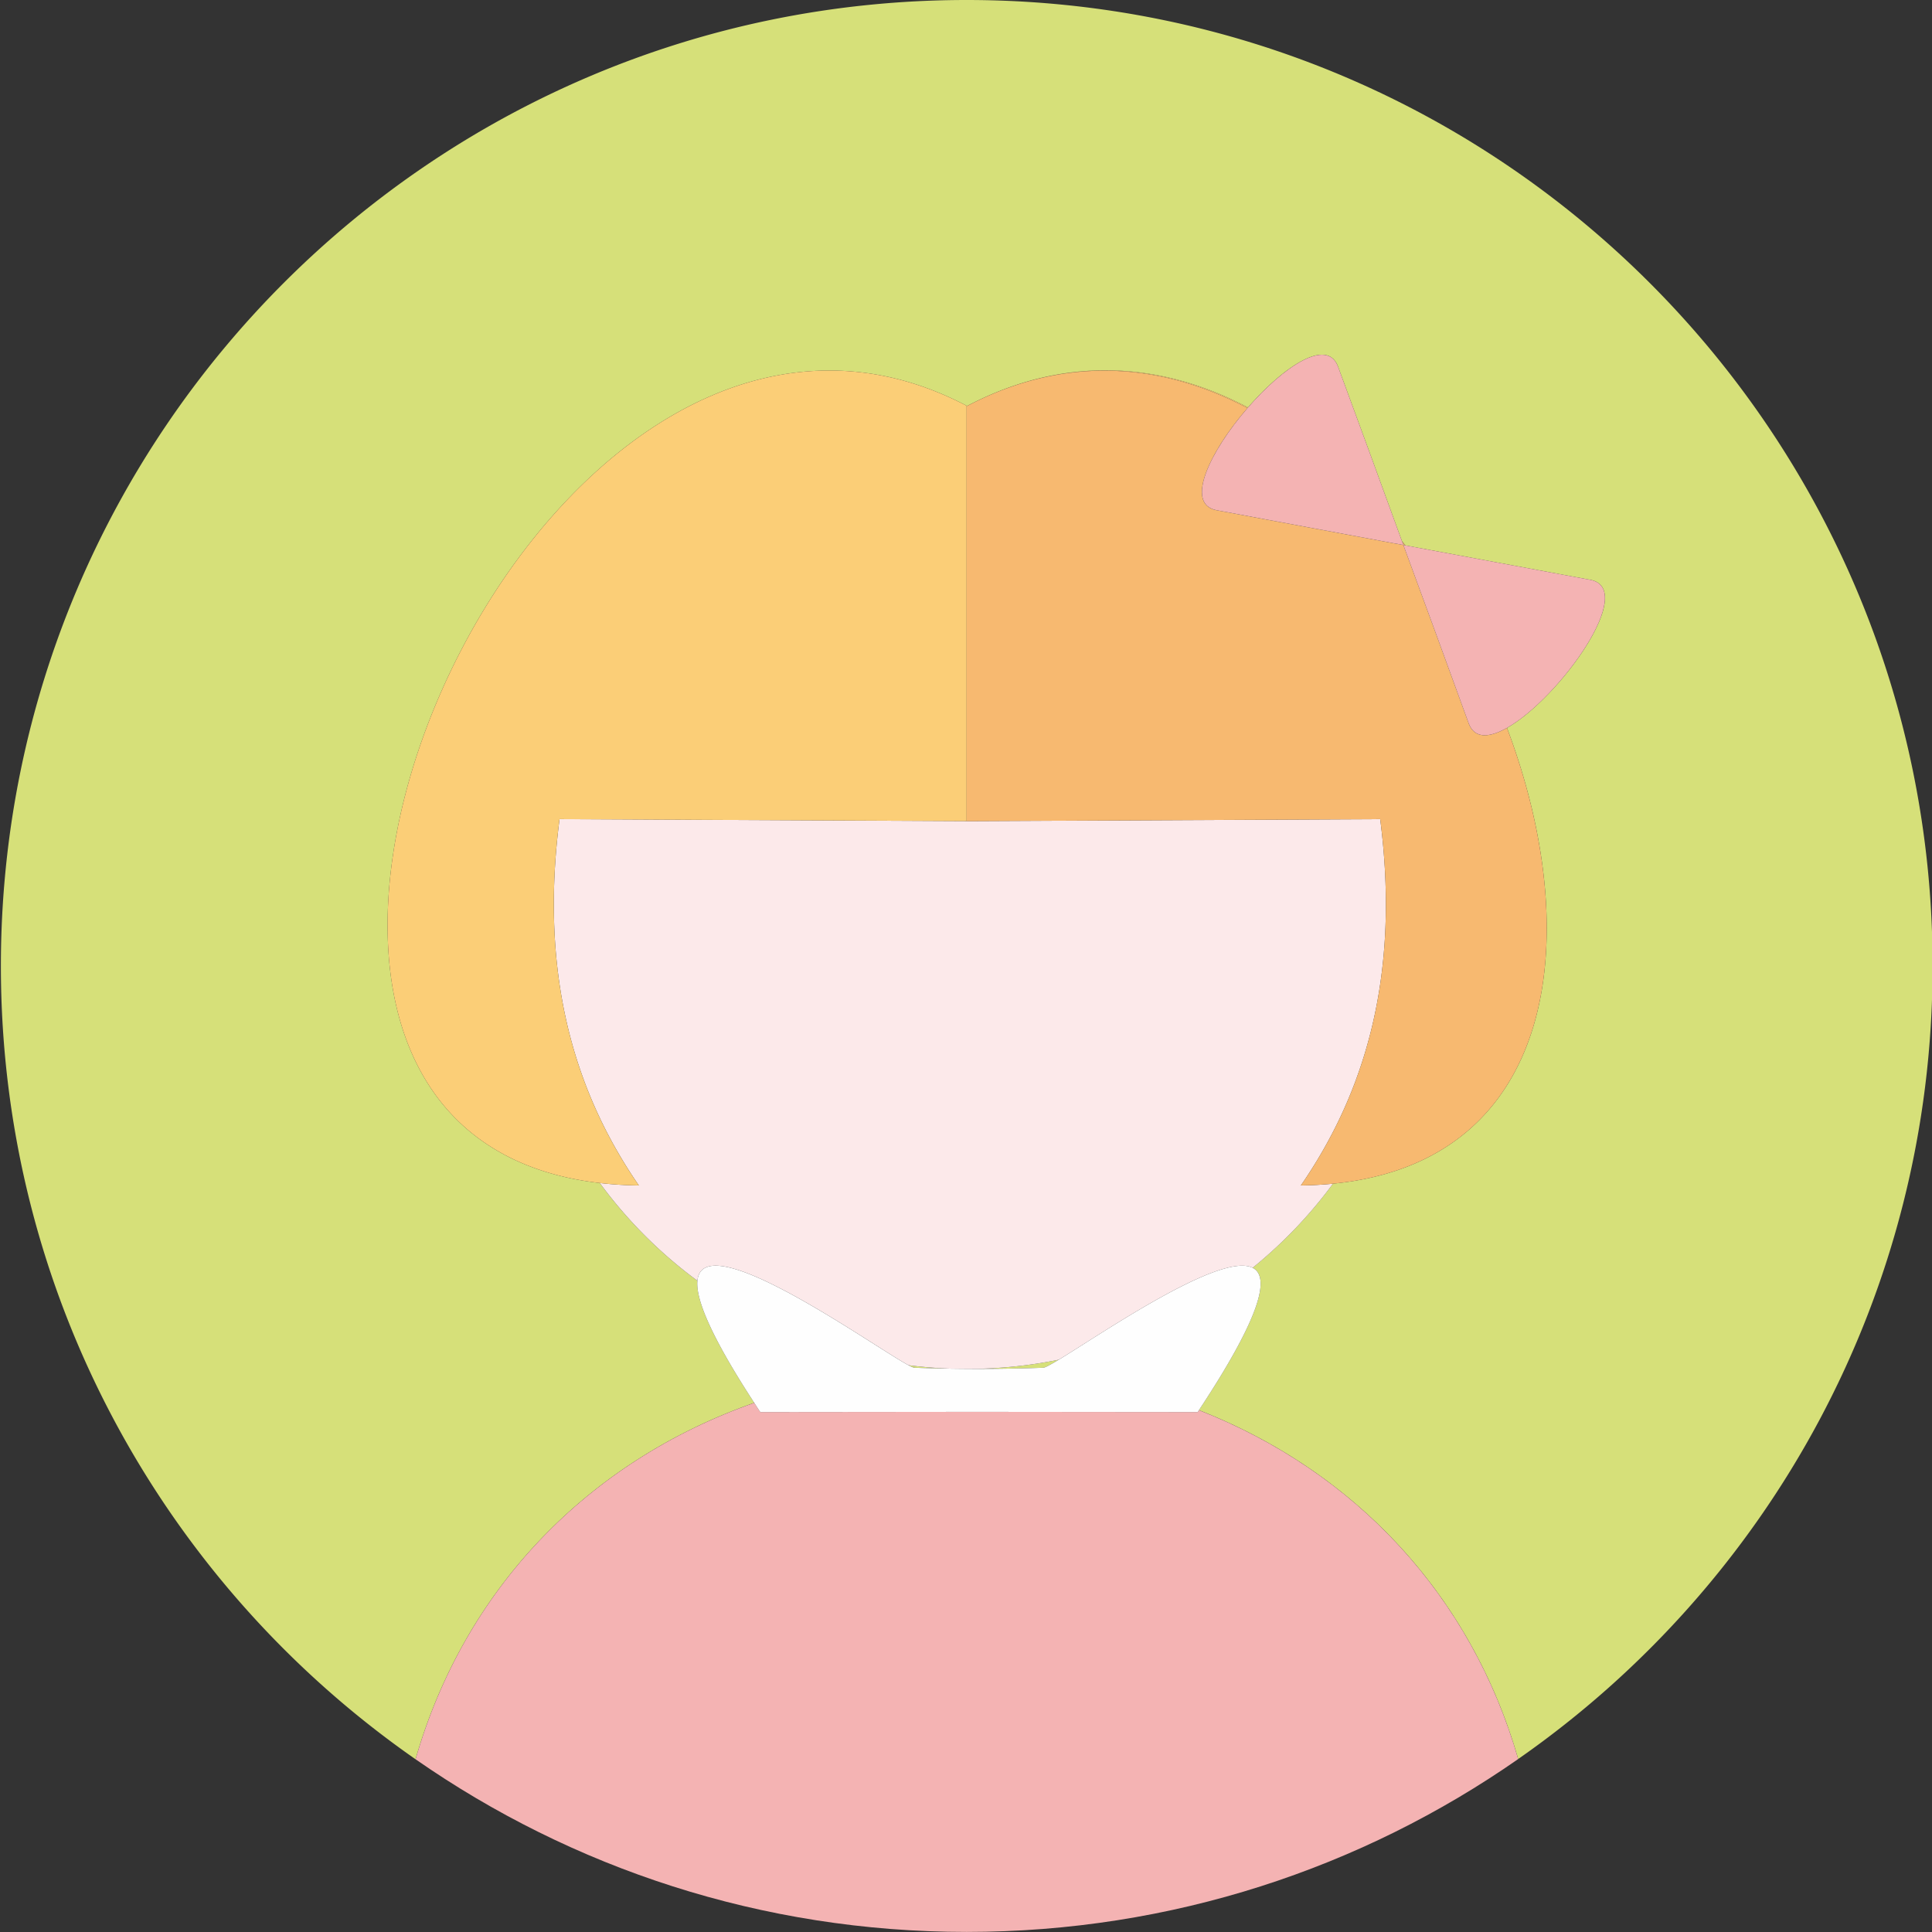
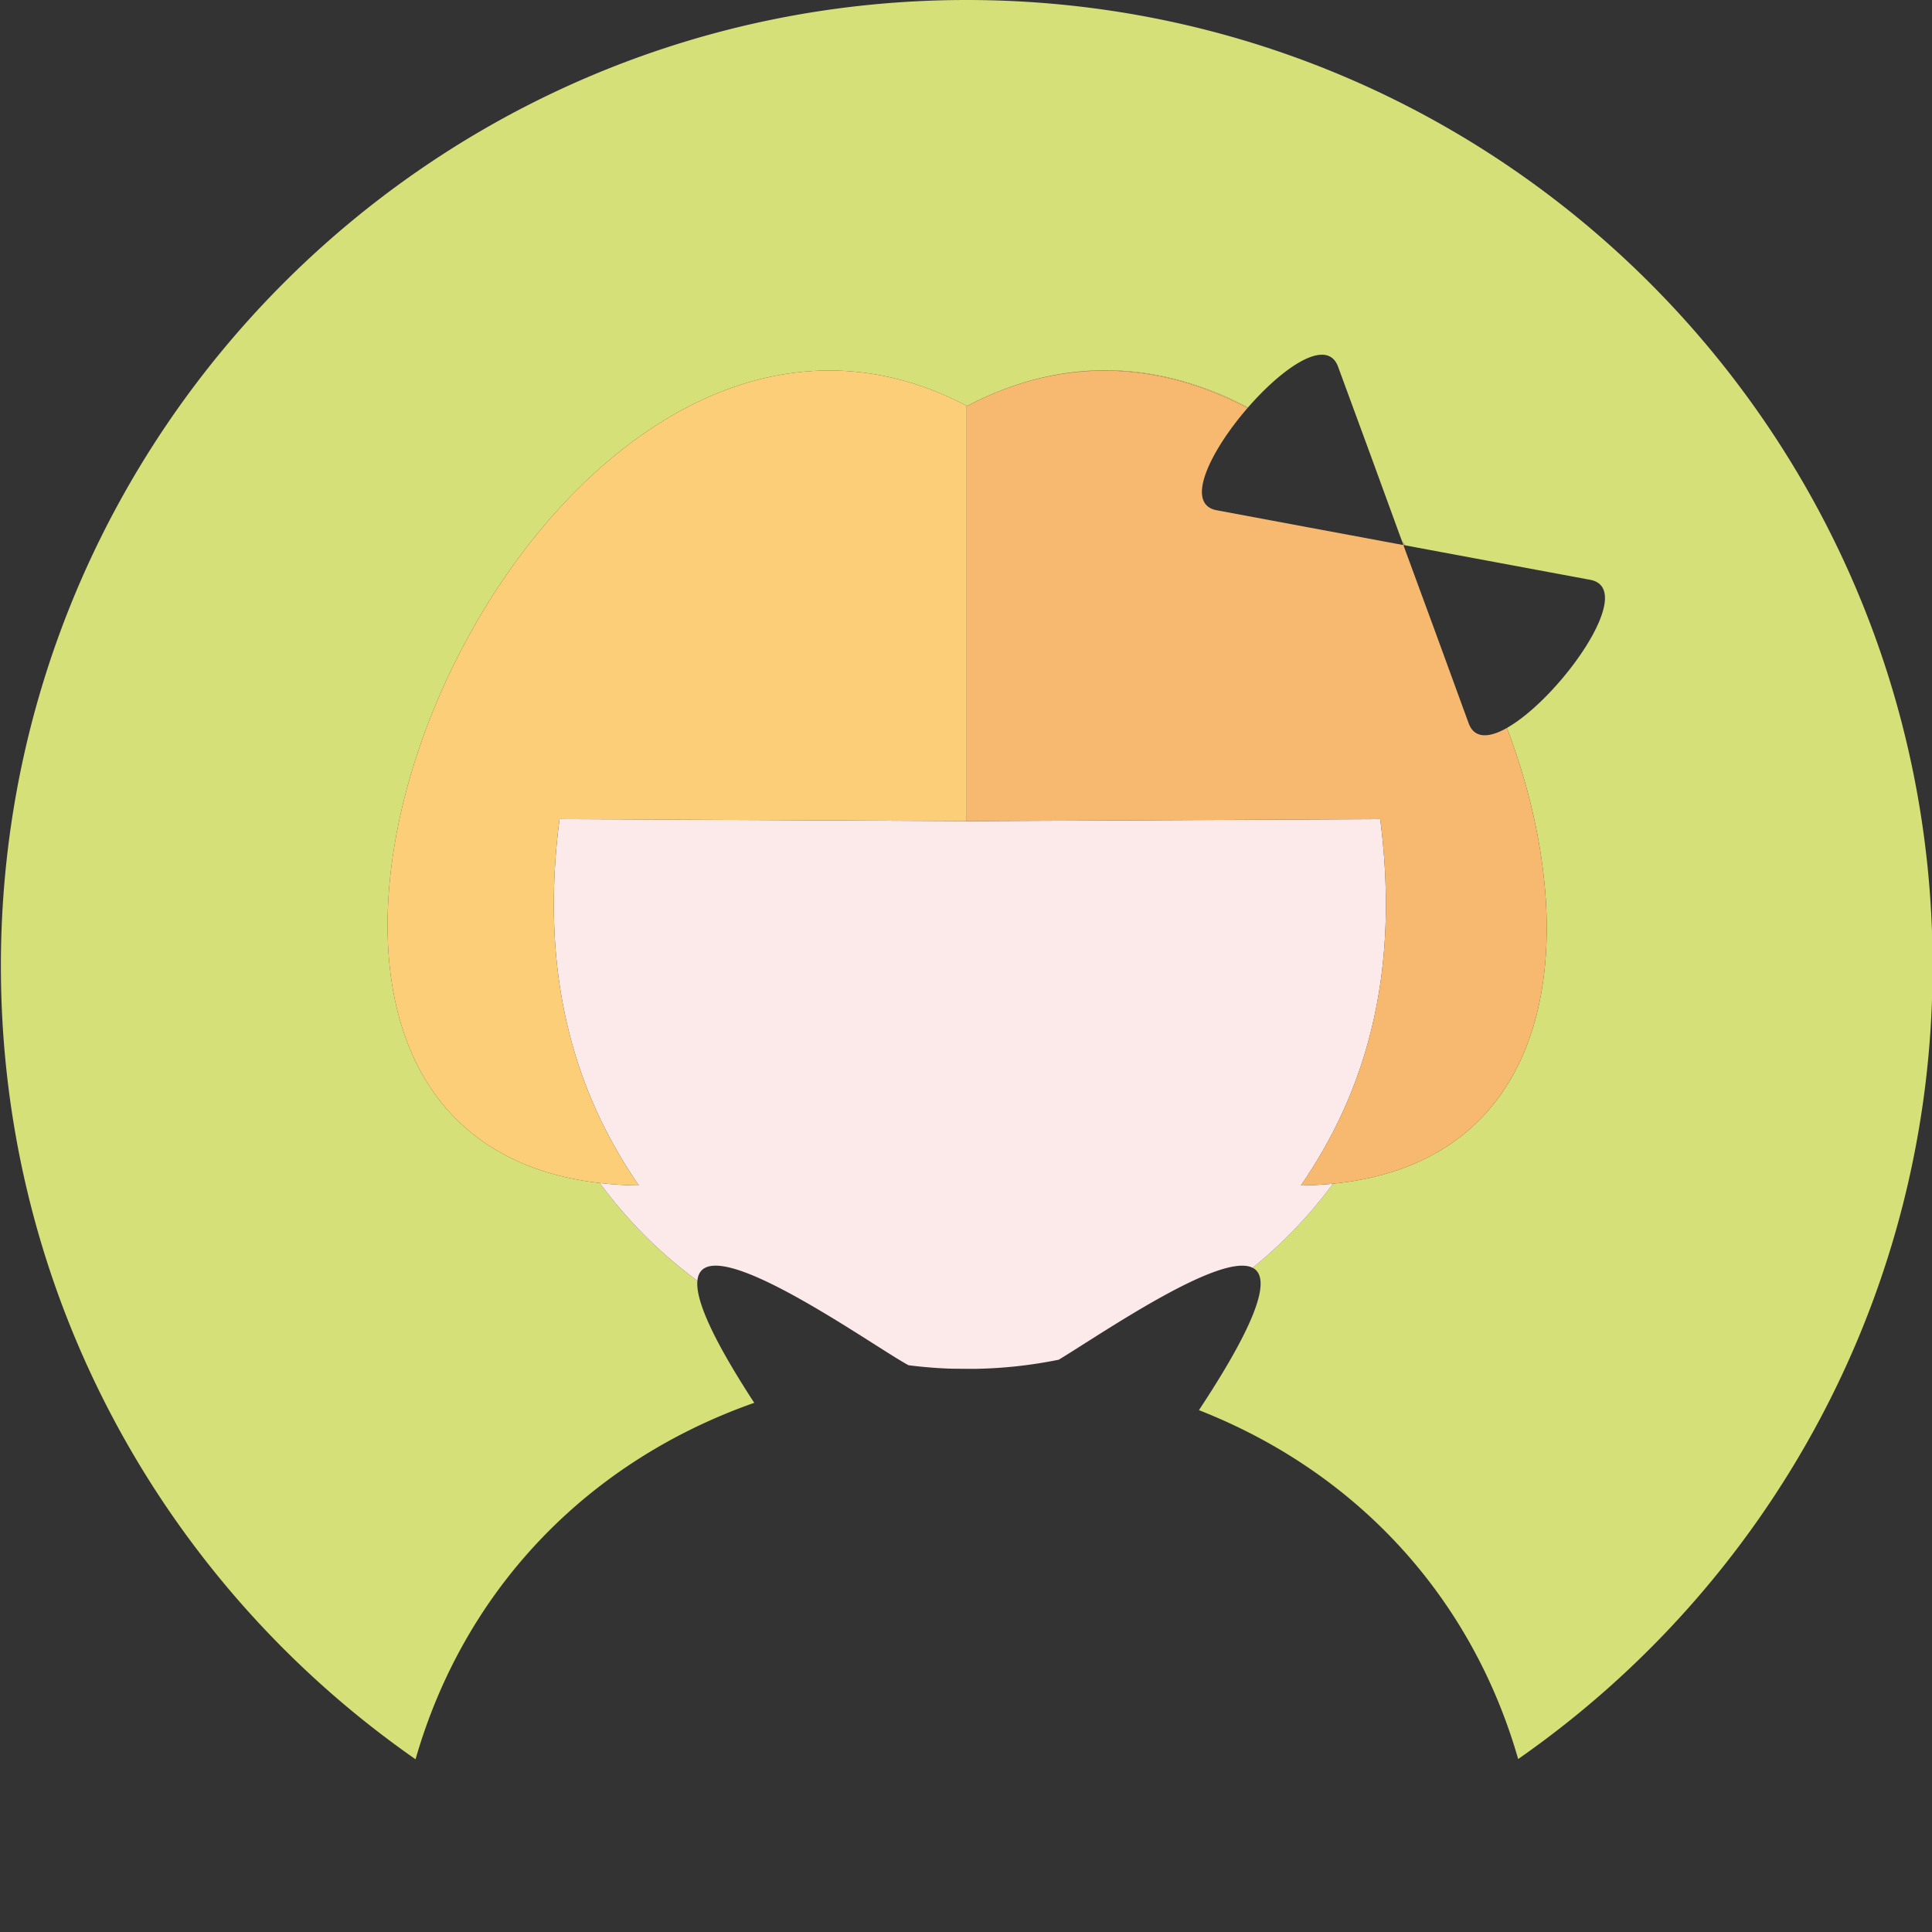
<svg xmlns="http://www.w3.org/2000/svg" width="800px" height="800px" viewBox="0 0 1024 1024" class="icon" version="1.1">
  <rect x="0" y="0" width="1024" height="1024" fill="#333333" stroke="none" />
-   <path d="M484.816 724.919c6.208 0.225 12.366 0.379 18.499 0.479a241.583 241.583 0 0 1-21.77-1.8c1.671 0.9 2.8 1.375 3.271 1.321zM552.846 724.919c0.854 0.092 3.846-1.525 8.329-4.25a242.074 242.074 0 0 1-44.628 4.85 923.175 923.175 0 0 0 36.299-0.6z" fill="#D6E079" />
  <path d="M512.335 0C229.592 0 0.471 229.242 0.471 511.981c0 174.148 86.943 327.975 219.779 420.464 25.837-89.905 90.901-157.723 179.514-188.918-22.812-34.999-31.07-54.877-30.132-64.706A242.387 242.387 0 0 1 317.905 627.019c-250.762-28.932-36.074-533.135 194.668-411.835 1.846-0.971 3.692-1.904 5.537-2.792 50.481-24.412 99.759-19.387 143.341 3.587 18.603-21.378 41.969-37.419 47.765-21.583l17.362 47.24 16.42 44.994c0.637 0.812 1.275 1.629 1.904 2.446l48.398 9.012 49.486 9.212c25.387 4.671-16.308 62.789-44.065 78.497 41.698 110.258 26.728 229.887-92.209 241.57a242.279 242.279 0 0 1-42.59 44.578c9.329 4.75 4.654 25.337-28.457 75.464 83.314 32.695 144.382 98.596 169.202 184.914 132.77-92.505 219.646-246.274 219.646-420.355C1024.317 229.242 795.196 0 512.335 0z" fill="#D6E079" />
  <path d="M481.545 723.603c7.166 0.917 14.42 1.525 21.77 1.8 4.421 0.075 8.825 0.108 13.229 0.121a242.074 242.074 0 0 0 44.628-4.85c23.07-14.004 85.851-57.315 102.75-48.715a242.416 242.416 0 0 0 42.59-44.578 197.697 197.697 0 0 1-17.024 0.937c34.845-50.548 52.561-112.788 42.048-194.164l-216.6 1.062h-2.6v-0.012l-215.775-1.054c-10.512 81.376 7.204 143.616 42.044 194.164a200.701 200.701 0 0 1-20.699-1.296 242.479 242.479 0 0 0 51.727 51.802c2.883-30.299 92.876 34.607 111.913 44.782z" fill="#FCE9EA" />
-   <path d="M635.468 747.423l-0.654 1-115.979-0.112-115.862 0.112c-1.117-1.679-2.154-3.279-3.204-4.896-88.613 31.191-153.678 99.013-179.514 188.918 82.83 57.673 183.493 91.517 292.085 91.517 108.709 0 209.455-33.886 292.335-91.626-24.824-86.318-85.893-152.224-169.206-184.914z" fill="#F4B3B3" />
-   <path d="M518.831 748.31l115.979 0.112c0.229-0.342 0.433-0.658 0.654-1 33.111-50.127 37.786-70.718 28.457-75.464-16.899-8.596-79.68 34.711-102.75 48.715-4.483 2.721-7.475 4.342-8.329 4.25a947.974 947.974 0 0 1-49.527 0.483 960.506 960.506 0 0 1-18.499-0.479c-0.471 0.054-1.604-0.425-3.271-1.317-19.037-10.17-109.029-75.081-111.913-44.782-0.937 9.829 7.325 29.707 30.132 64.706 1.05 1.617 2.087 3.212 3.204 4.896l115.862-0.121z" fill="#FEFEFE" />
  <path d="M661.192 216.28l0.258-0.296c-43.582-22.978-92.859-28.003-143.341-3.587 50.19-24.253 99.426-19.137 143.082 3.883zM744.685 289.044l0.217 0.042a350.57 350.57 0 0 0-1.904-2.446l0.171 0.475c0.508 0.637 1.012 1.283 1.517 1.929zM296.56 434.151l215.775 1.05V215.067l0.237 0.117c-230.742-121.296-445.43 382.903-194.668 411.835 6.583 0.762 13.466 1.208 20.699 1.296-34.84-50.548-52.556-112.792-42.044-194.164z" fill="#FBCE77" />
  <path d="M512.335 435.201v0.013h2.6l216.6-1.062c10.512 81.376-7.204 143.616-42.048 194.164a197.697 197.697 0 0 0 17.024-0.937c118.937-11.687 133.908-131.312 92.209-241.57-9.437 5.341-17.27 5.804-20.295-2.437l-17.245-47.24-17.366-47.24-49.486-9.212-49.365-9.212c-17.474-3.204-3.329-31.595 16.229-54.177-43.661-23.02-92.892-28.136-143.086-3.883-1.846 0.887-3.692 1.821-5.537 2.792l-0.237-0.117v220.121zM743.169 287.114l0.646 1.771 0.871 0.162a183.077 183.077 0 0 0-1.517-1.933z" fill="#F7B970" />
-   <path d="M743.814 288.881l17.366 47.24 17.245 47.24c3.029 8.241 10.858 7.783 20.295 2.437 27.757-15.712 69.452-73.826 44.065-78.497l-49.486-9.212-48.398-9.012-0.217-0.042-0.871-0.154zM644.968 270.457l49.365 9.212 49.486 9.212-0.646-1.771-0.171-0.475-16.42-44.994-17.362-47.24c-5.796-15.837-29.161 0.204-47.765 21.583l-0.258 0.296c-19.558 22.587-33.703 50.973-16.229 54.177z" fill="#F4B3B3" />
</svg>